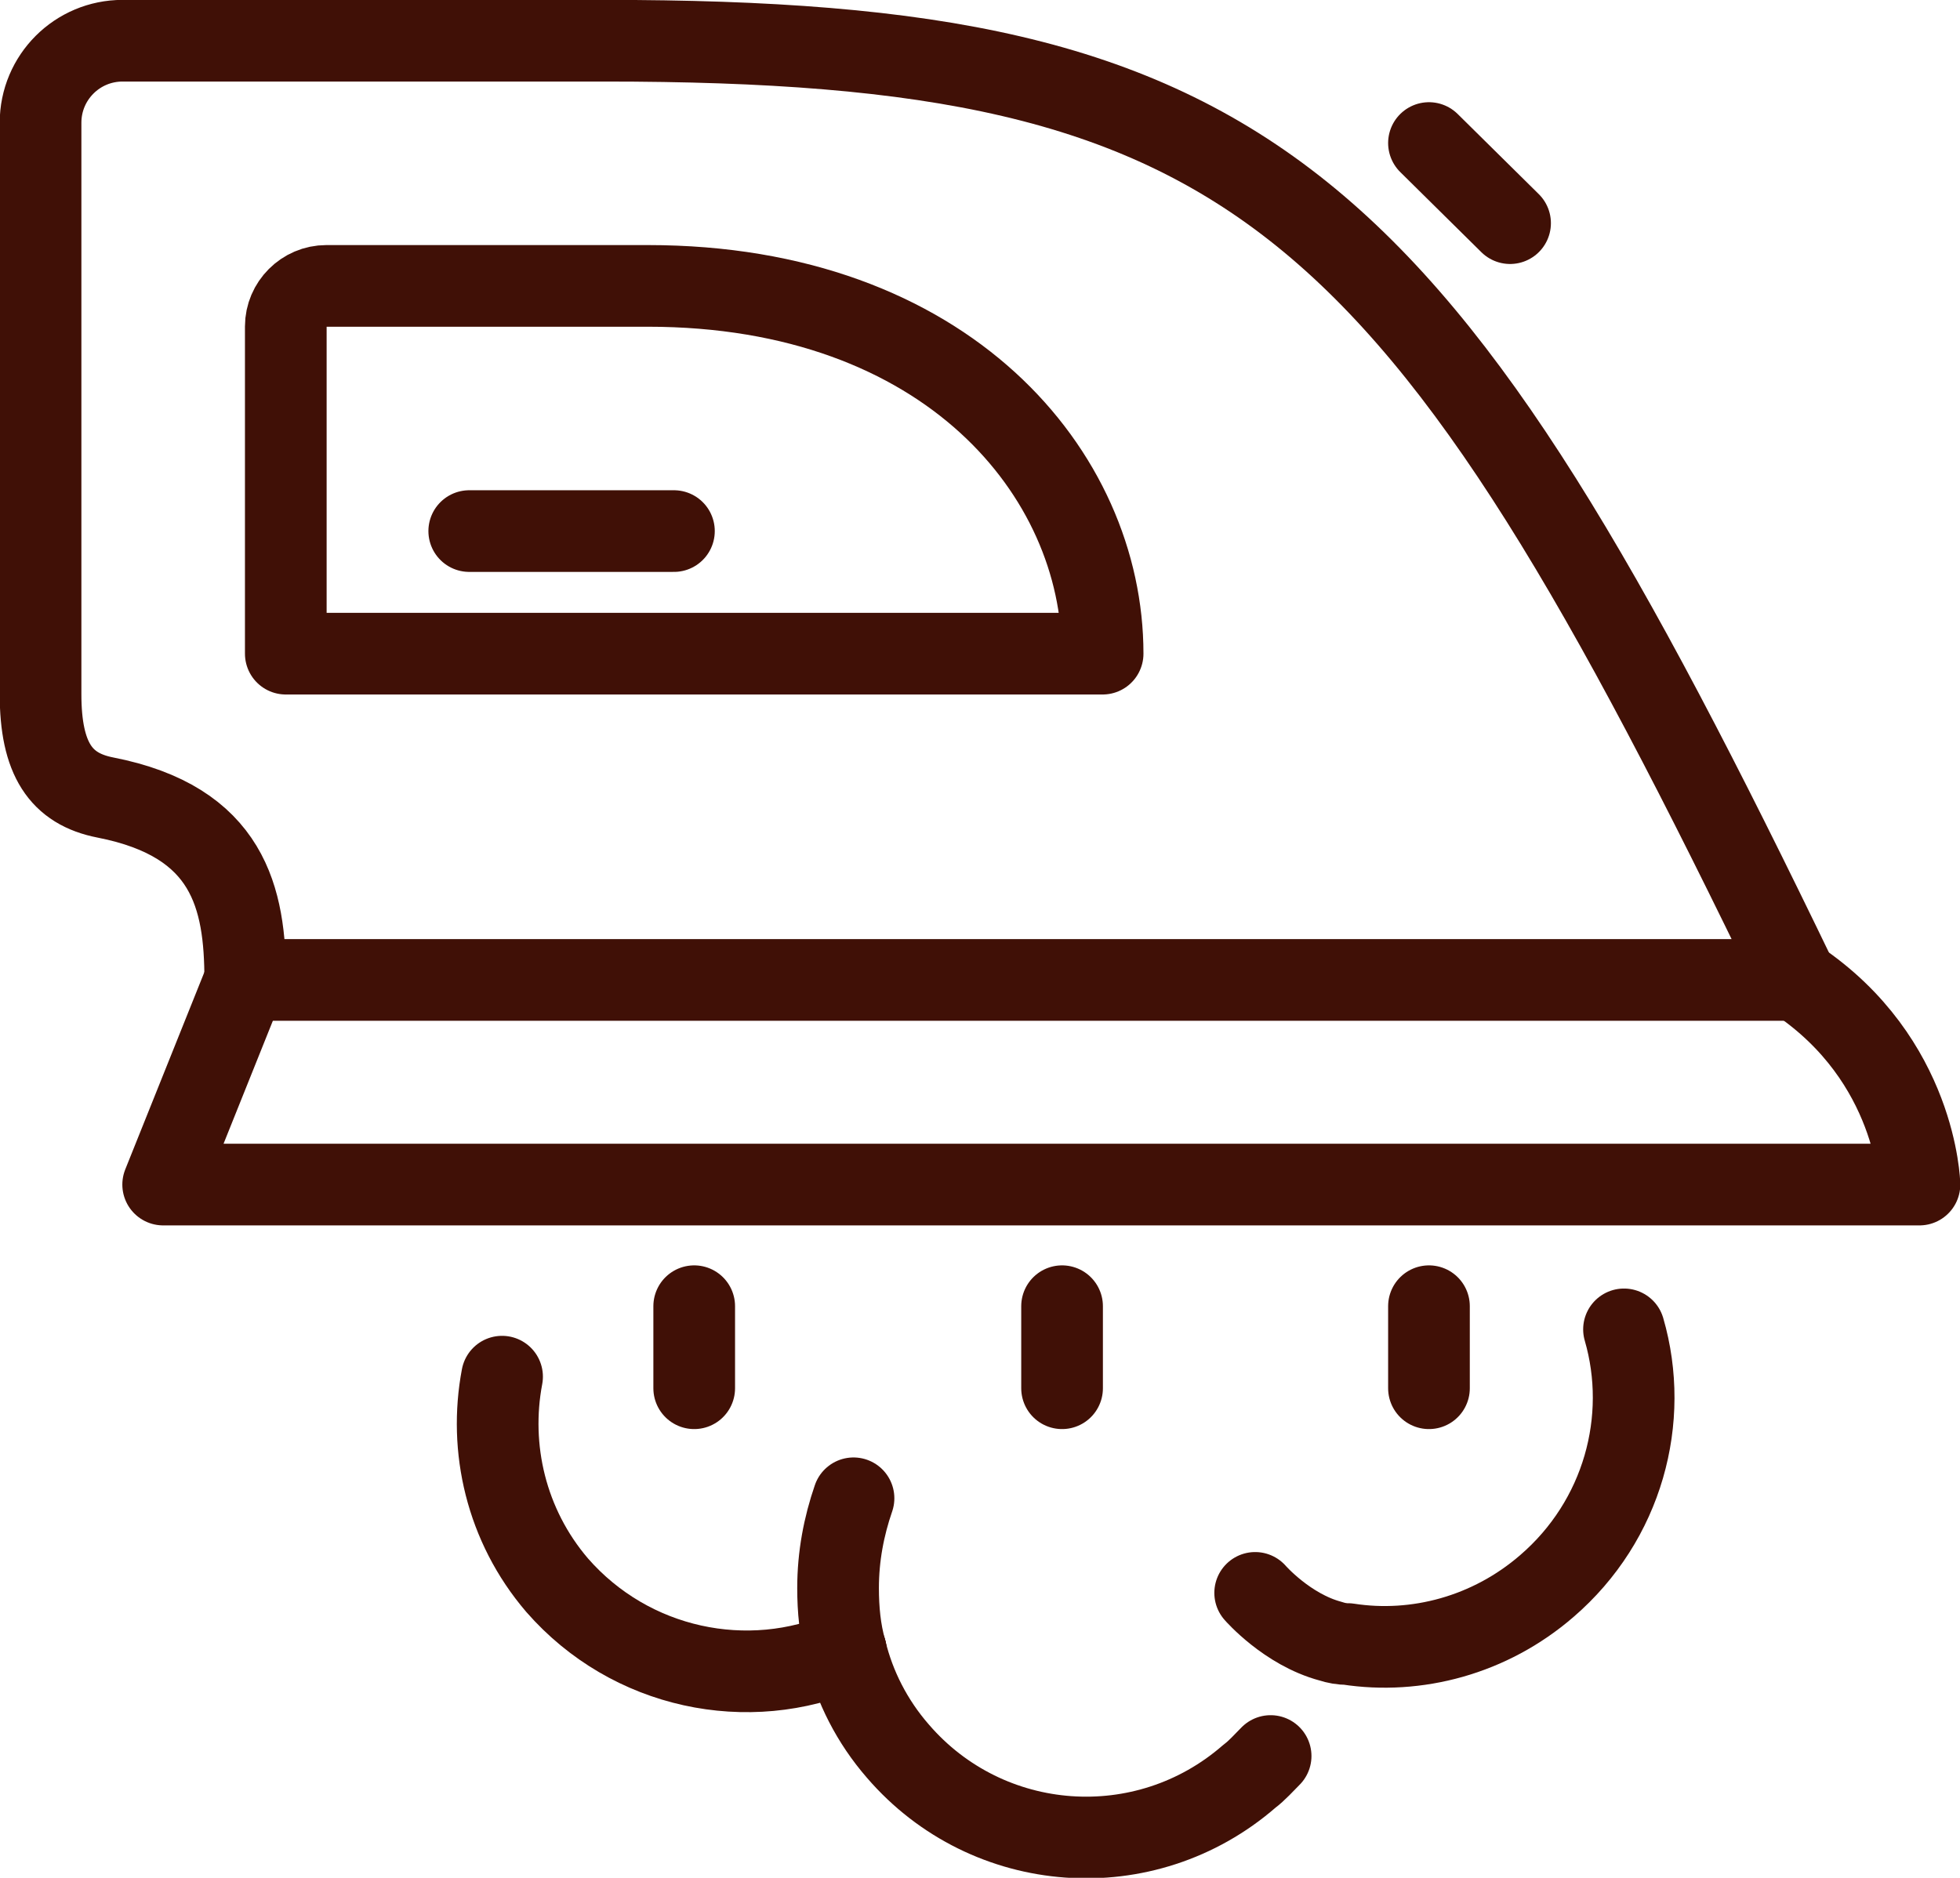
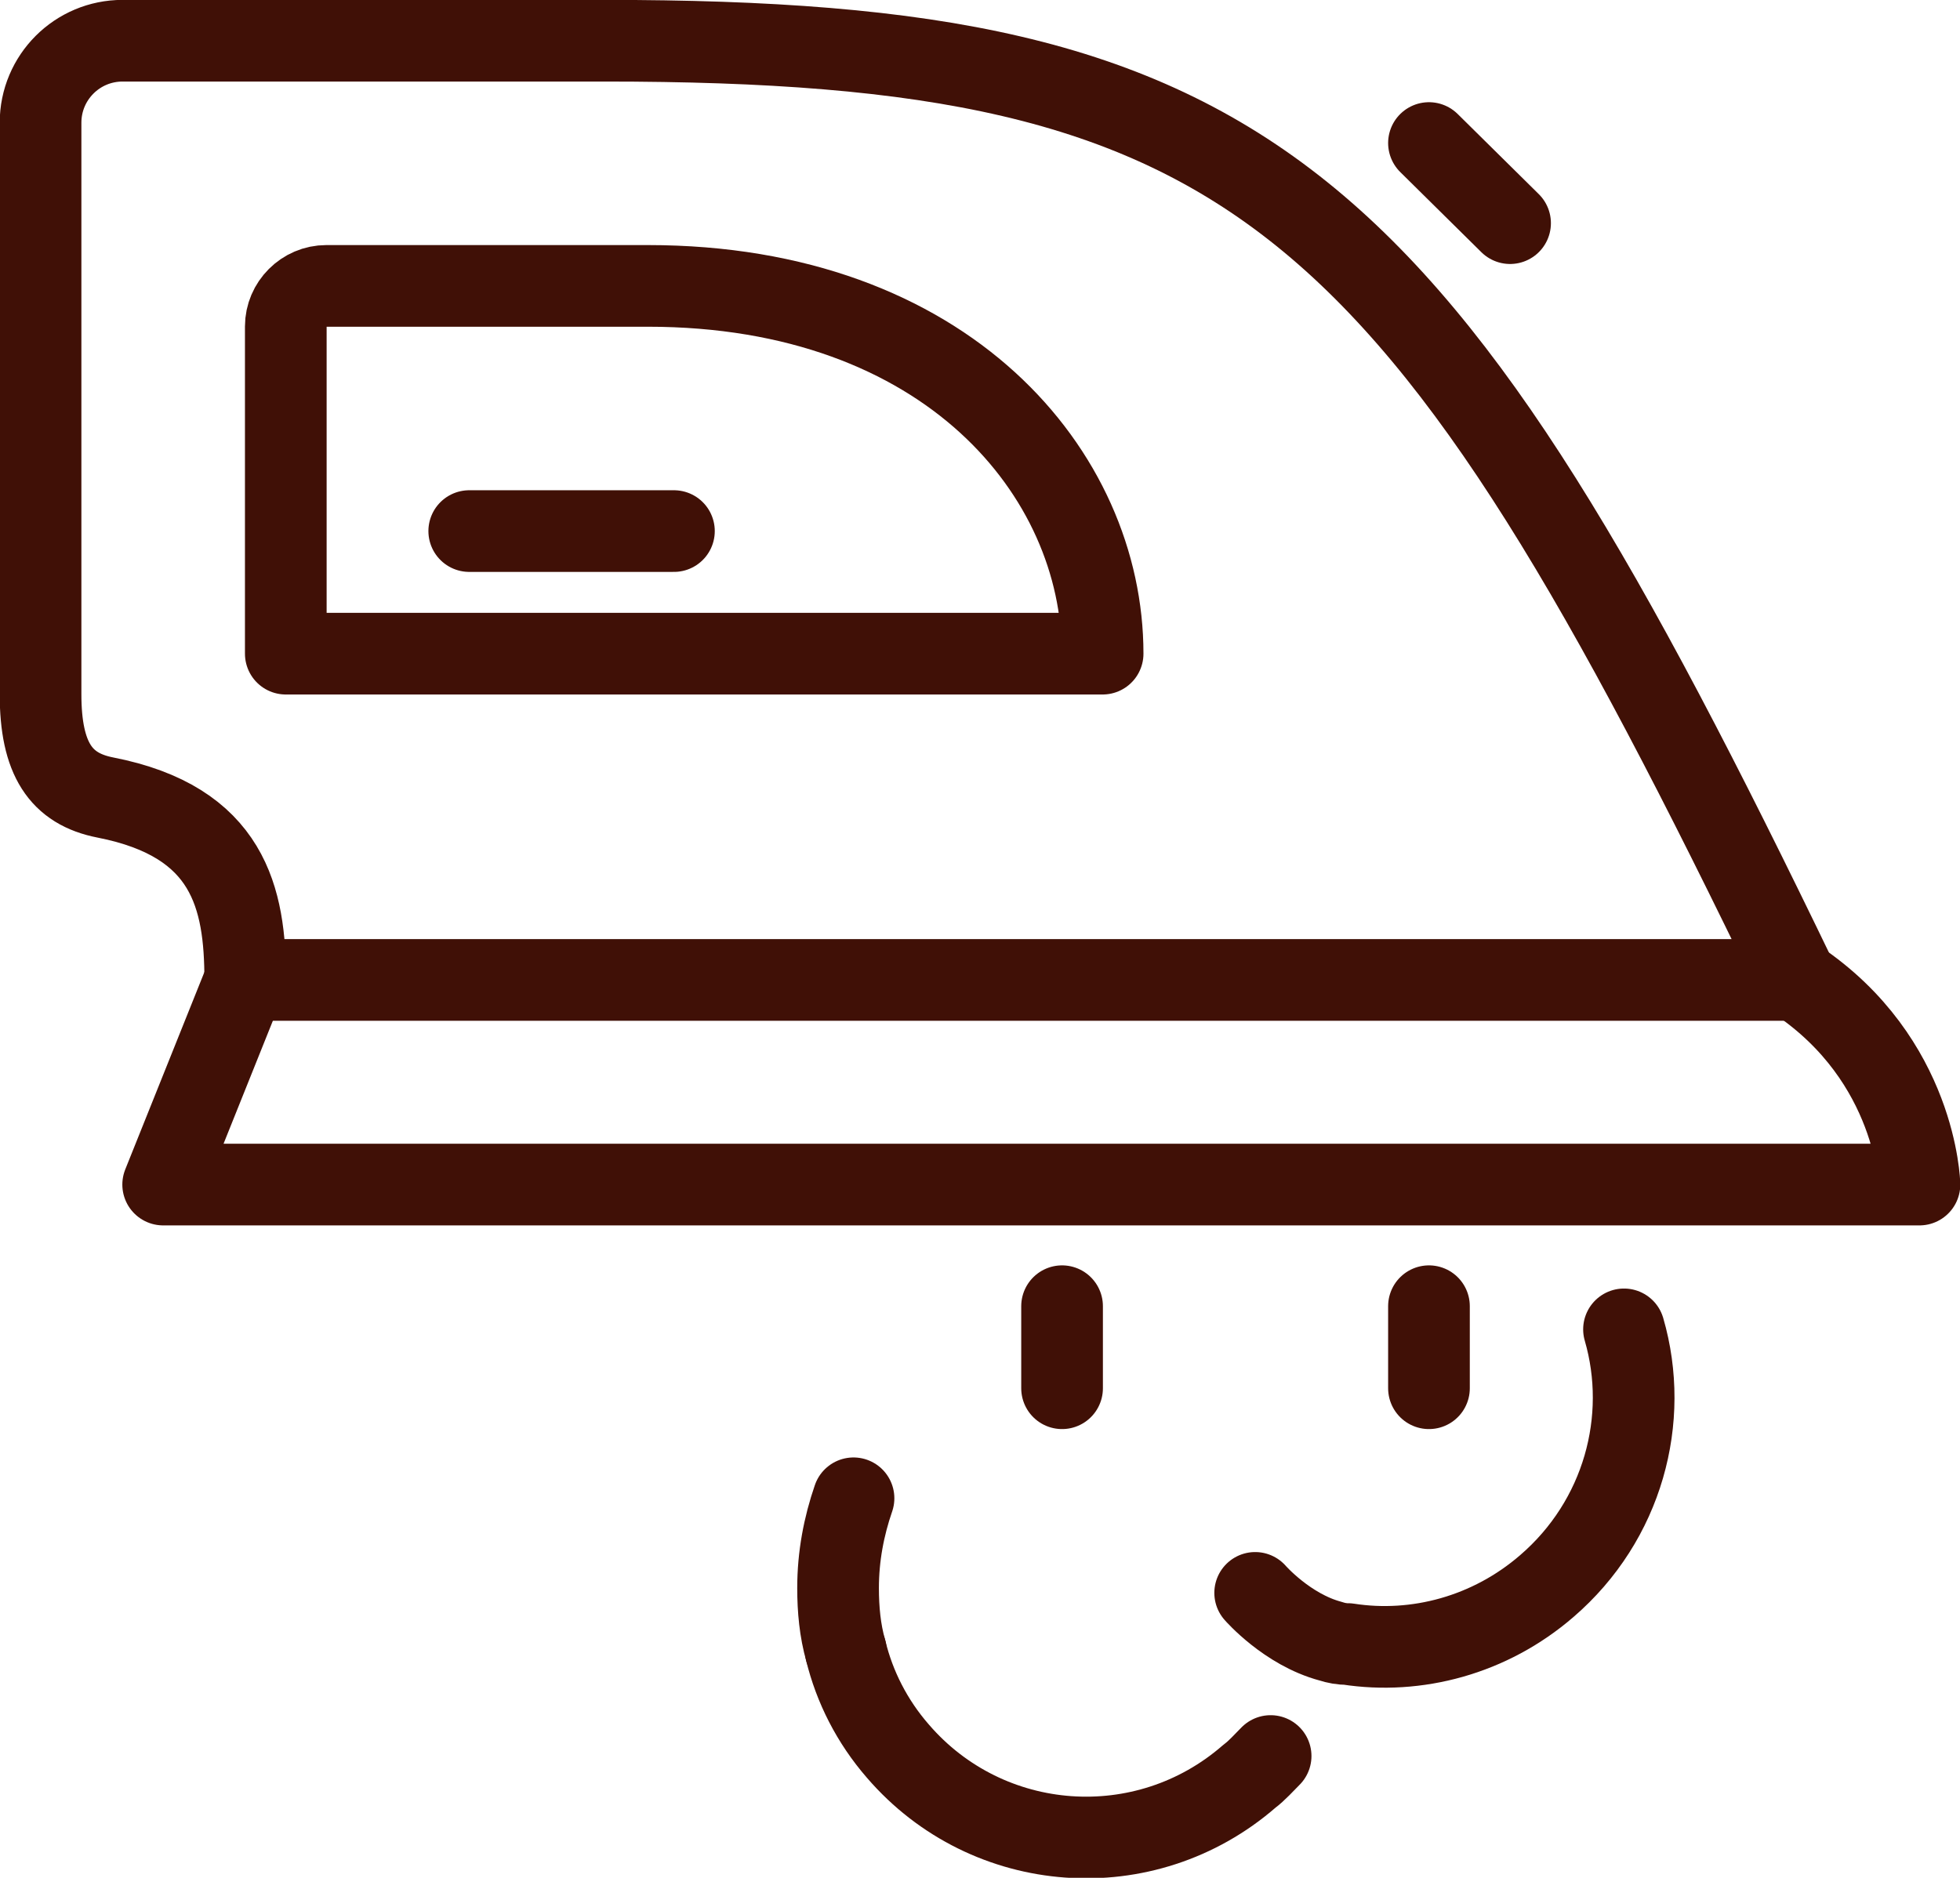
<svg xmlns="http://www.w3.org/2000/svg" xml:space="preserve" width="16.933mm" height="16.227mm" version="1.1" style="shape-rendering:geometricPrecision; text-rendering:geometricPrecision; image-rendering:optimizeQuality; fill-rule:evenodd; clip-rule:evenodd" viewBox="0 0 2030 1945">
  <defs>
    <style type="text/css">
   
    .str0 {stroke:#401006;stroke-width:84.593;stroke-linecap:round;stroke-linejoin:round}
    .fil0 {fill:none;fill-rule:nonzero}
   
  </style>
  </defs>
  <g id="Capa_x0020_1">
-     <path class="fil0 str0" d="M876 1710c-101,44 -223,19 -299,-68 -53,-62 -71,-142 -57,-216" />
    <path class="fil0 str0" d="M1316 1819c-7,7 -14,15 -22,21 -108,94 -271,82 -364,-26 -27,-31 -45,-67 -54,-104" />
-     <path class="fil0 str0" d="M1682 1377c27,93 -1,198 -80,266 -59,51 -135,71 -206,60l0 0c-6,0 -12,-1 -18,-3 -45,-12 -78,-50 -78,-50" />
+     <path class="fil0 str0" d="M1682 1377c27,93 -1,198 -80,266 -59,51 -135,71 -206,60c-6,0 -12,-1 -18,-3 -45,-12 -78,-50 -78,-50" />
    <path class="fil0 str0" d="M1861 1015c-395,-819 -561,-973 -1235,-973l-499 0c-47,0 -85,38 -85,85l0 592c0,67 21,98 67,107 128,25 145,104 145,189l1607 0z" />
    <path class="fil0 str0" d="M254 1015l-85 212 1819 0c0,0 -3,-129 -127,-212" />
    <path class="fil0 str0" d="M1142 677l-846 0 0 -339c0,-23 19,-42 42,-42l333 0c310,0 471,195 471,381z" />
    <line class="fil0 str0" x1="486" y1="550" x2="698" y2="550" />
    <path class="fil0 str0" d="M876 1710c-6,-21 -8,-43 -8,-65 0,-33 6,-64 16,-93" />
-     <line class="fil0 str0" x1="719" y1="1353" x2="719" y2="1438" />
    <line class="fil0 str0" x1="1100" y1="1353" x2="1100" y2="1438" />
    <line class="fil0 str0" x1="1480" y1="1353" x2="1480" y2="1438" />
    <line class="fil0 str0" x1="1480" y1="148" x2="1564" y2="231" />
  </g>
</svg>